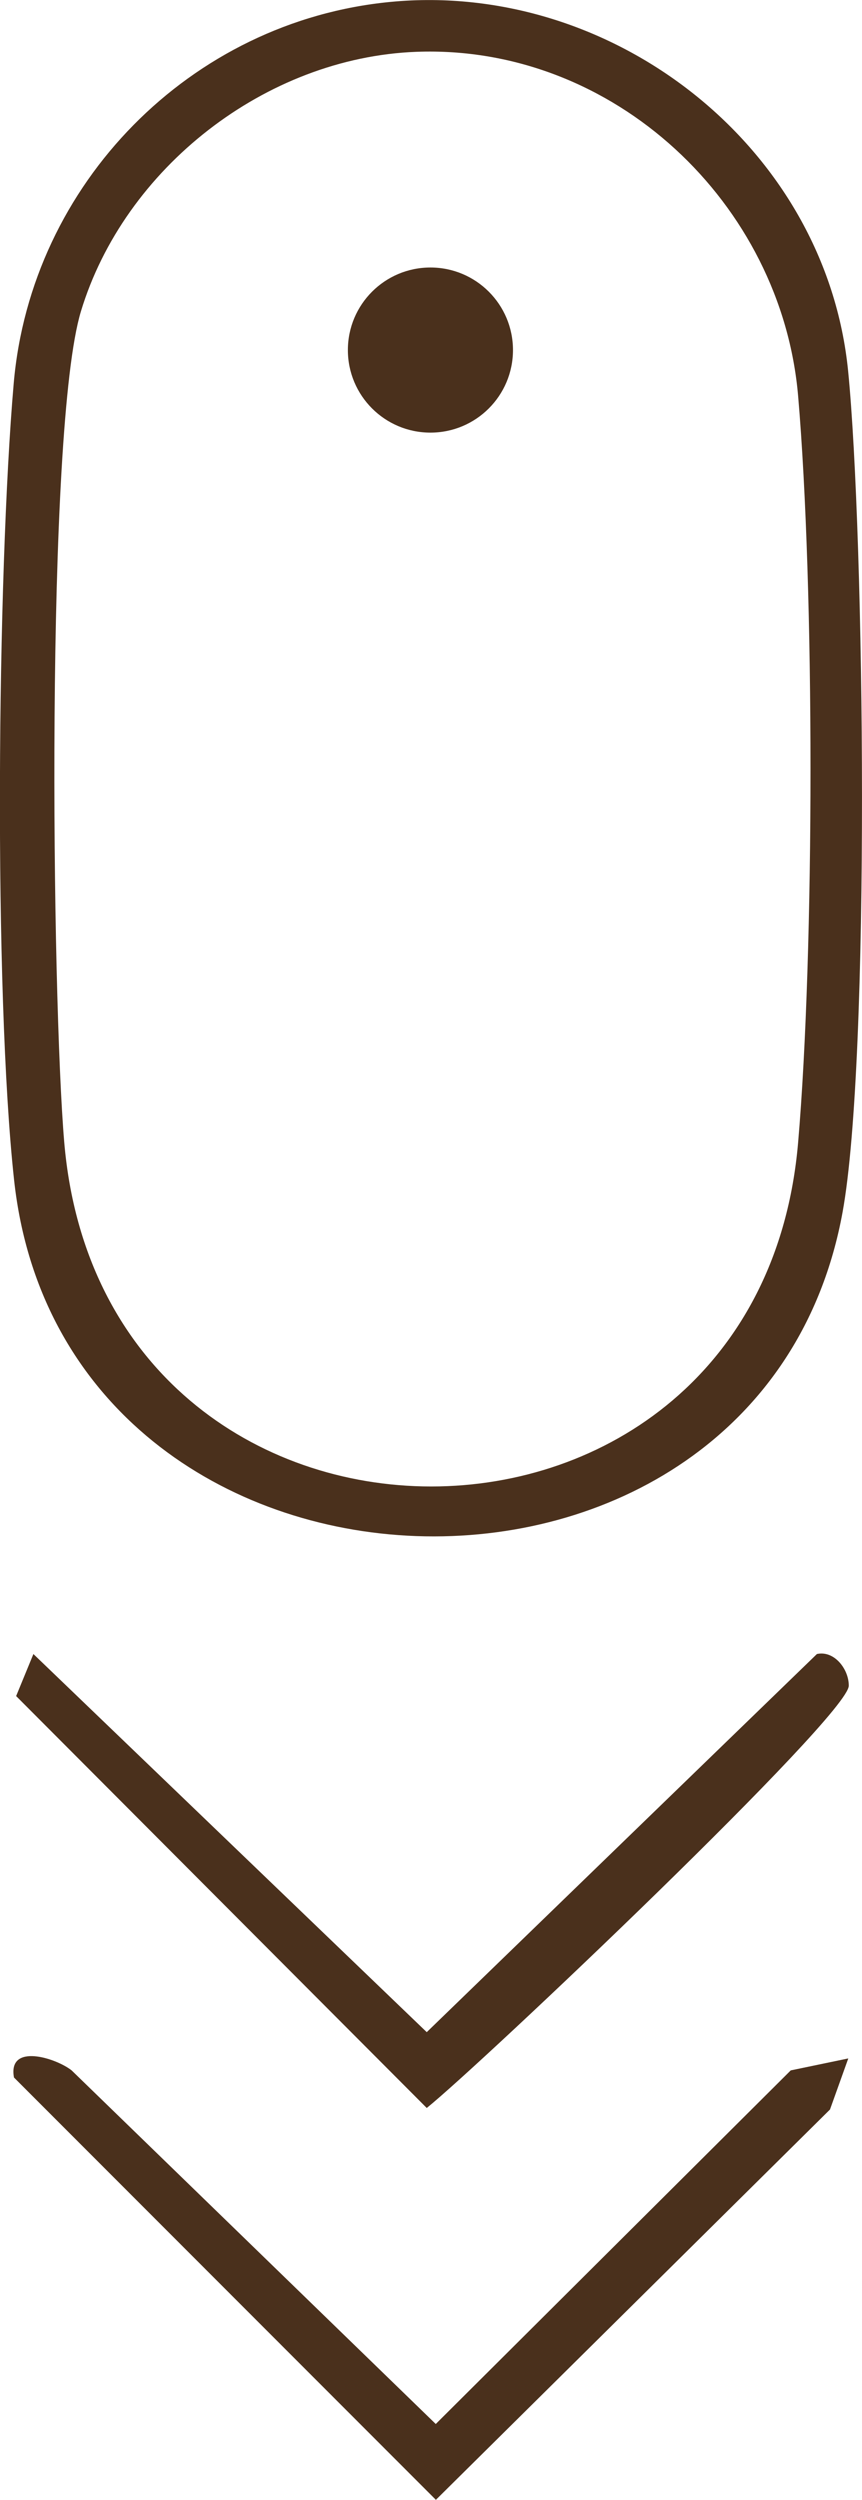
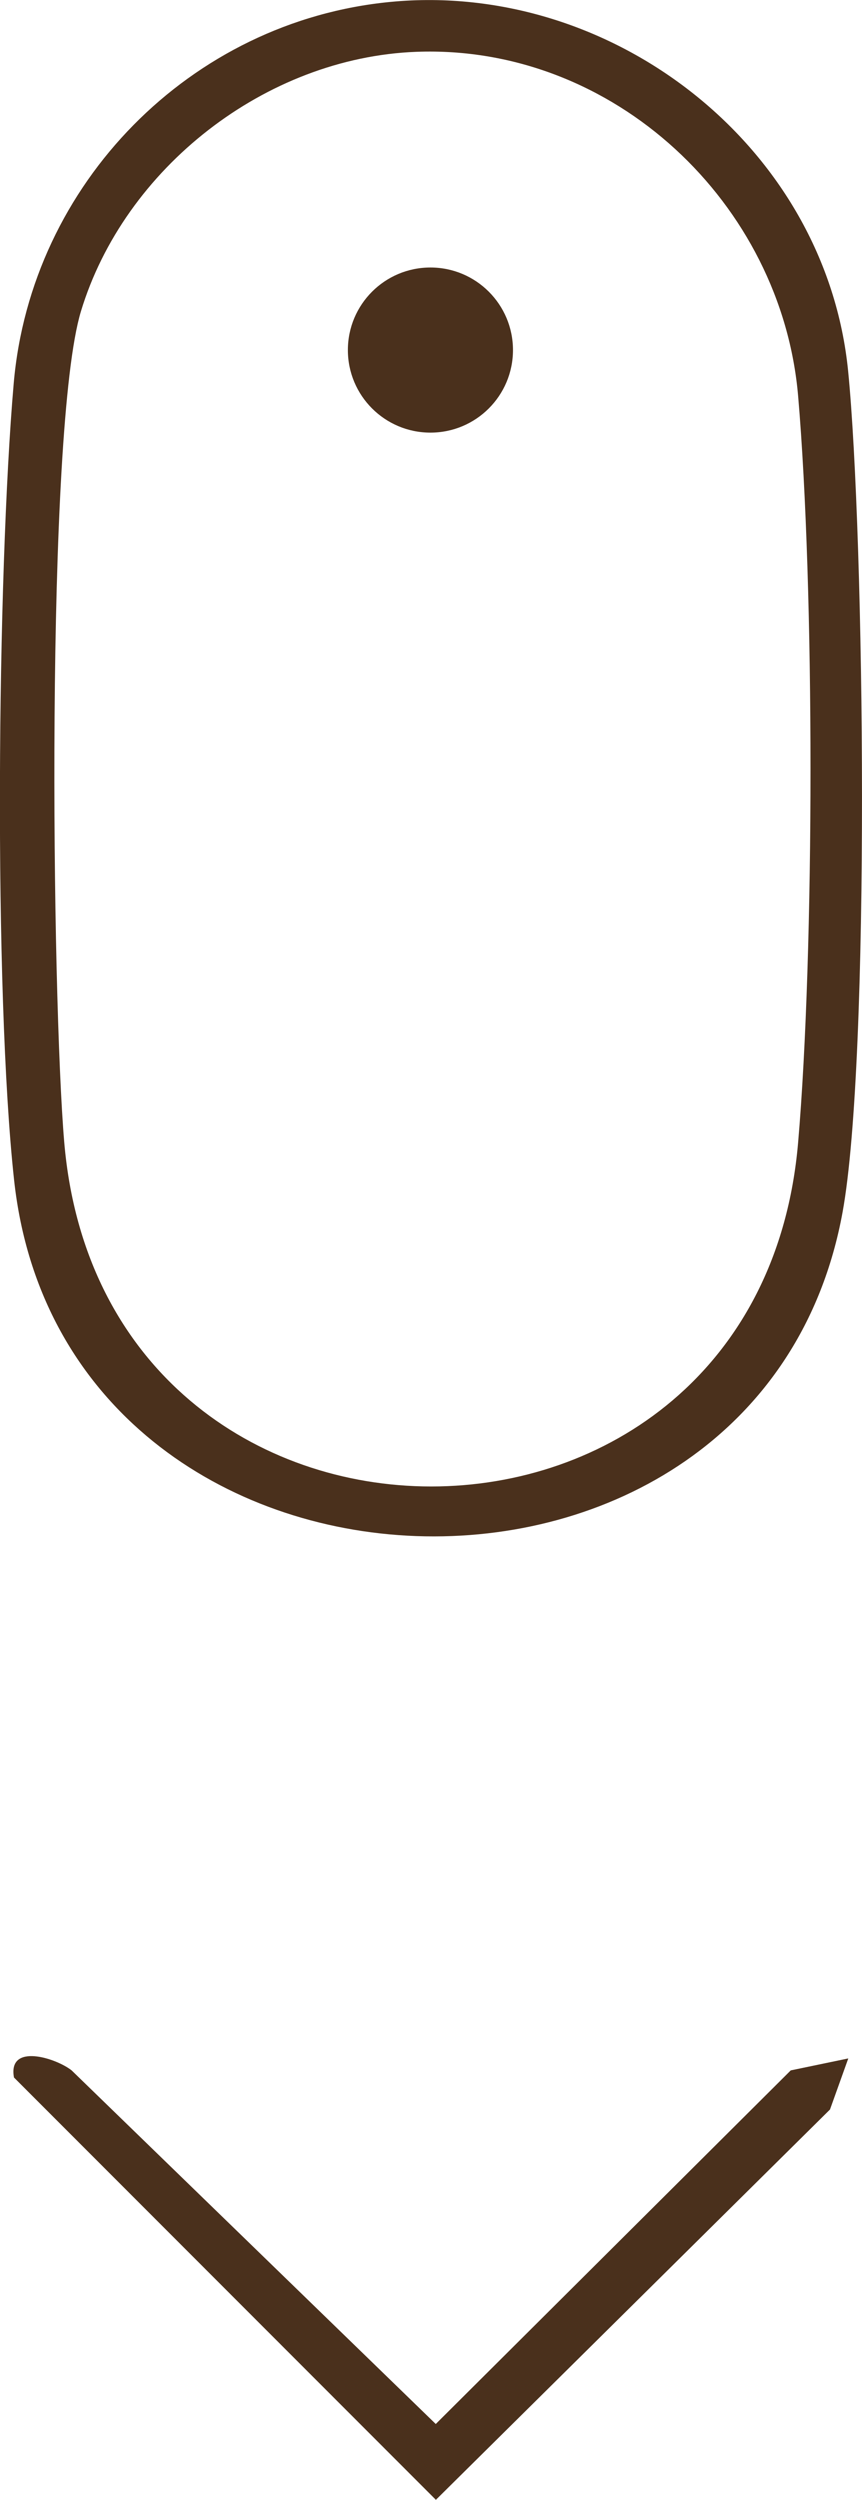
<svg xmlns="http://www.w3.org/2000/svg" id="Layer_1" data-name="Layer 1" viewBox="0 0 67.87 196.81">
  <defs>
    <style>
      .cls-1 {
        fill: #4a301c;
      }
    </style>
  </defs>
  <path class="cls-1" d="M30.75.15c17.46-1.68,34.28,11.38,36.03,29.08,1.29,13.02,1.76,54.15-.44,66.21-6.45,35.32-61.31,33.51-65.23-2.53-1.62-14.9-1.34-47.55-.03-62.73C2.44,14.47,14.99,1.66,30.75.15ZM32.78,4.08c-11.87.45-23,9.16-26.41,20.44-2.8,9.28-2.29,53.95-1.31,65.43,3.1,36.11,54.69,36.1,57.78,0,1.3-15.13,1.3-43.66,0-58.78S48.35,3.49,32.78,4.08Z" />
-   <path class="cls-1" d="M2.63,130.22l30.97,29.77,30.72-29.77c1.35-.3,2.51,1.17,2.51,2.49,0,2.35-28.93,29.79-33.23,33.25L1.27,133.53l1.36-3.31Z" />
  <path class="cls-1" d="M66.79,162.06l-1.44,4.02-31.03,30.73L1.1,163.56c-.5-2.74,3.3-1.54,4.54-.56l28.67,27.84,27.95-27.84,4.52-.94Z" />
  <circle class="cls-1" cx="33.89" cy="27.56" r="6.5" />
</svg>